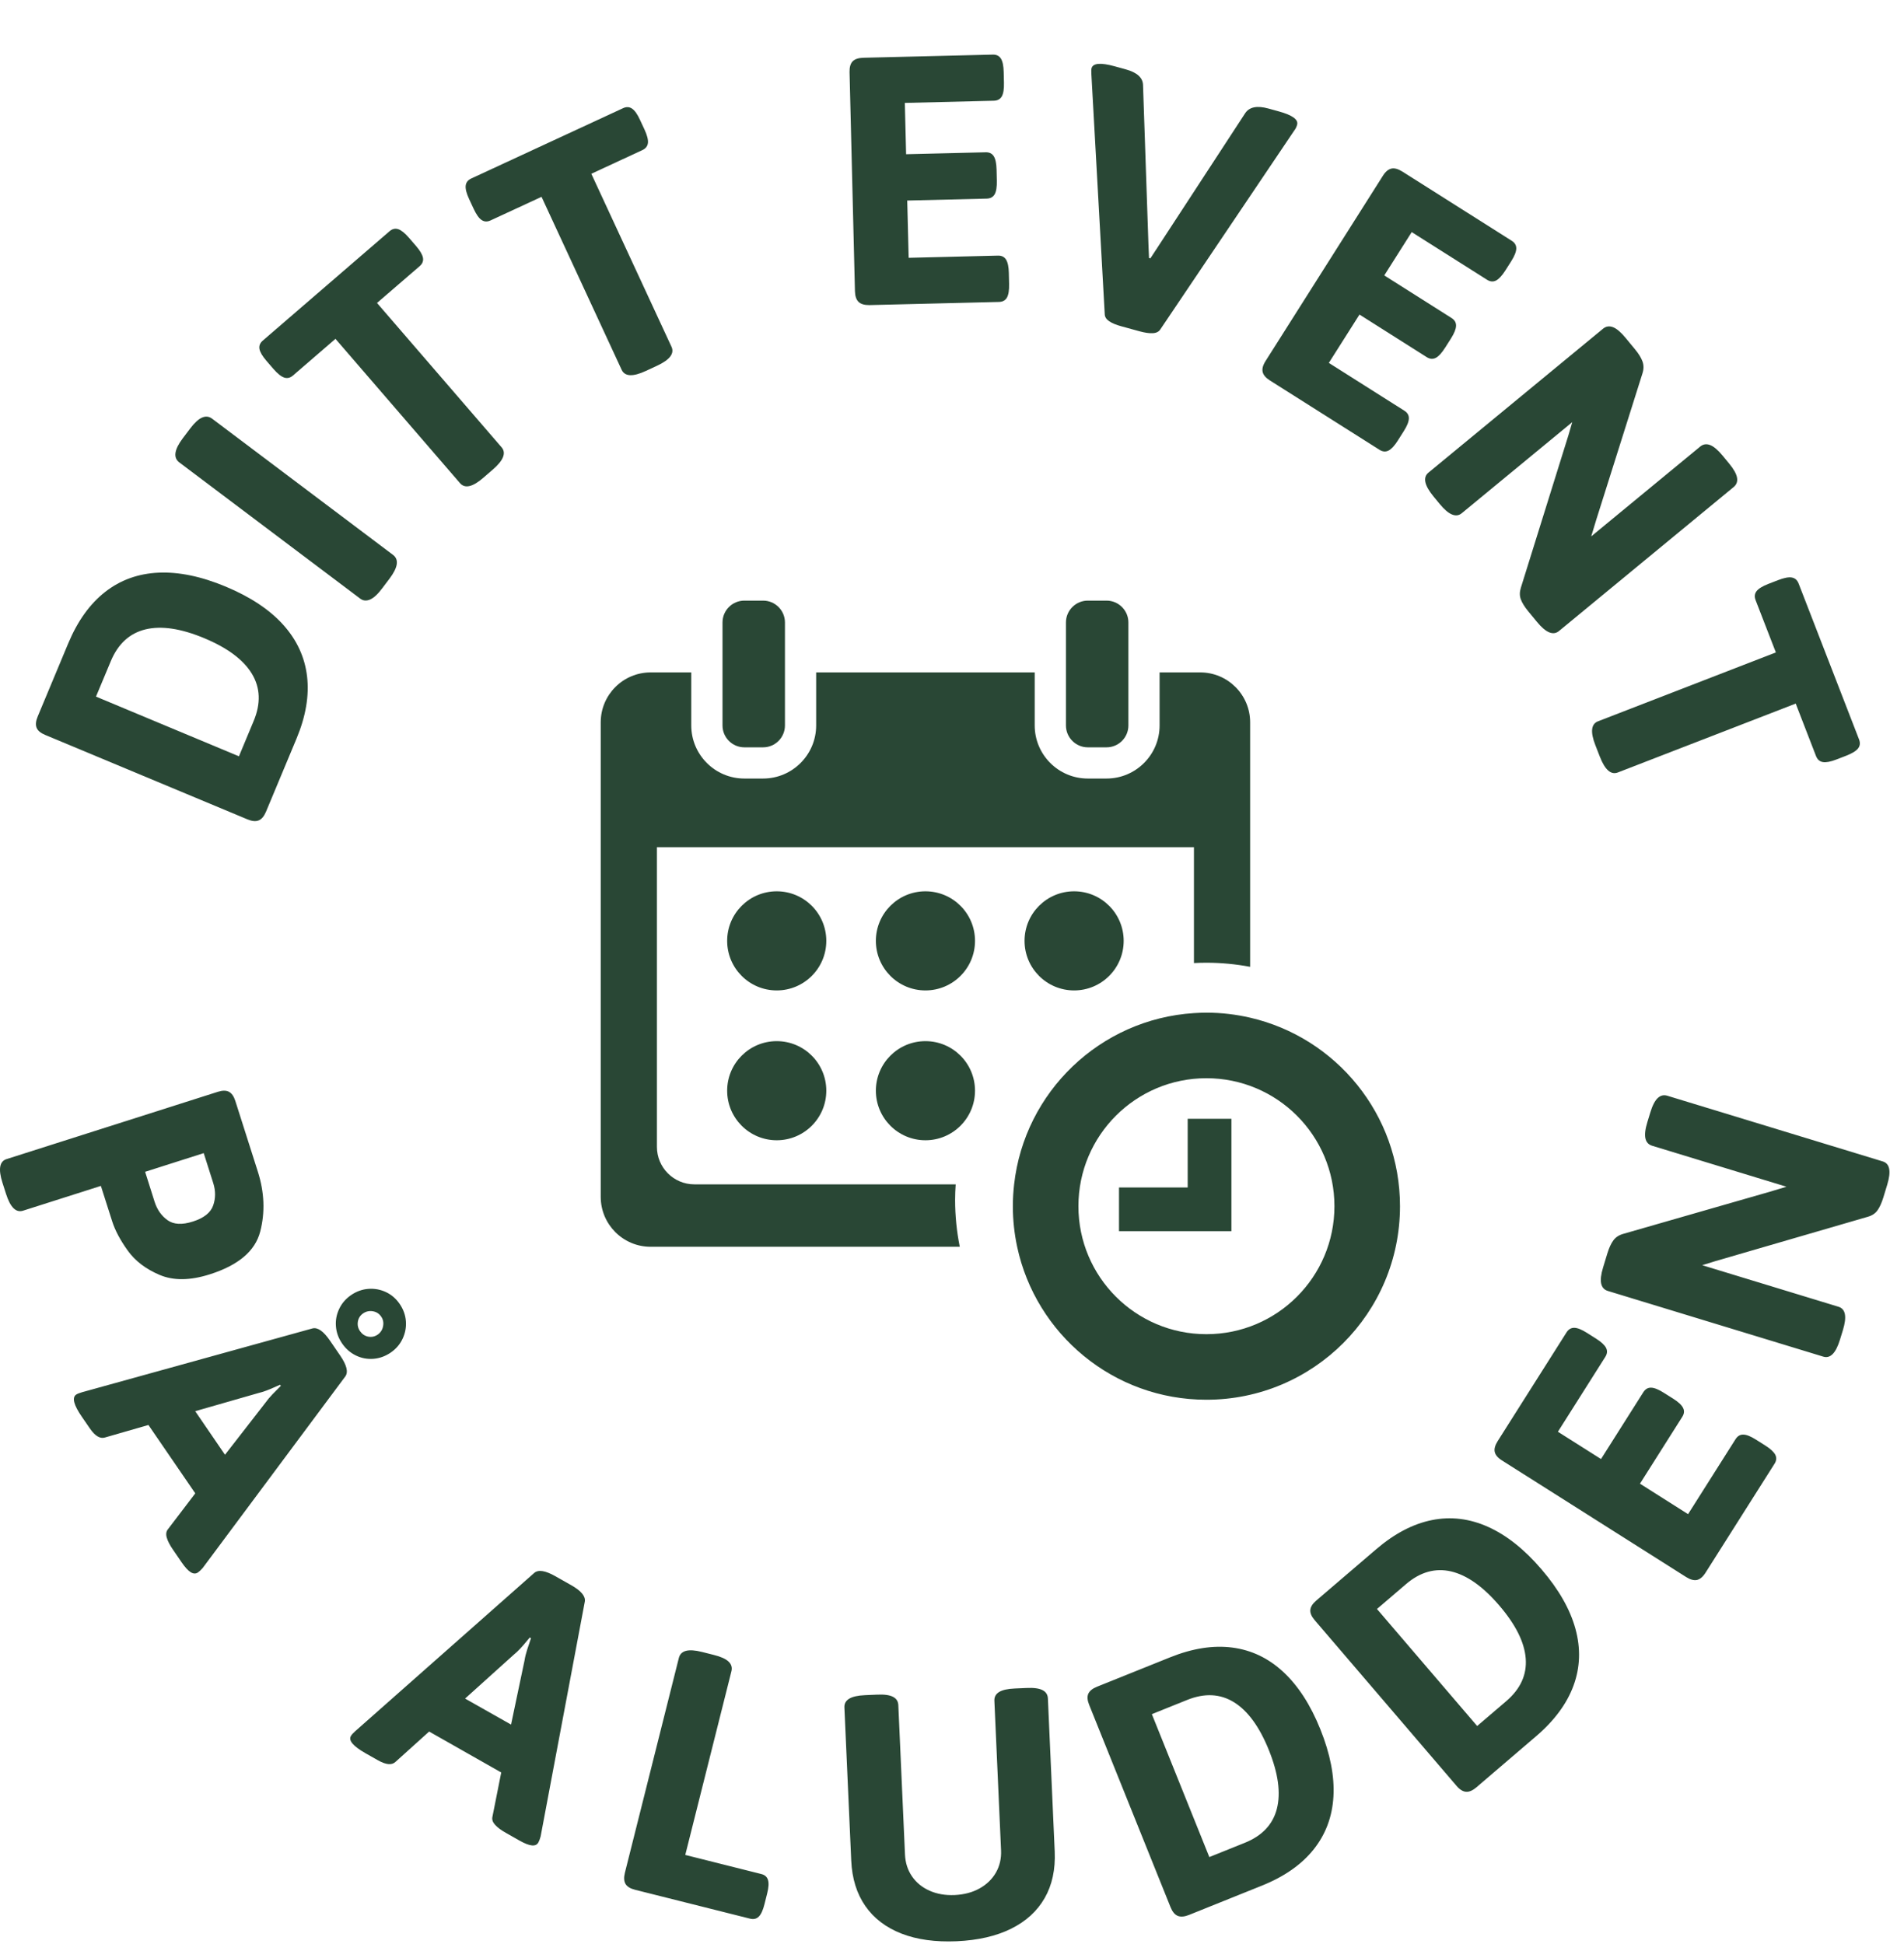
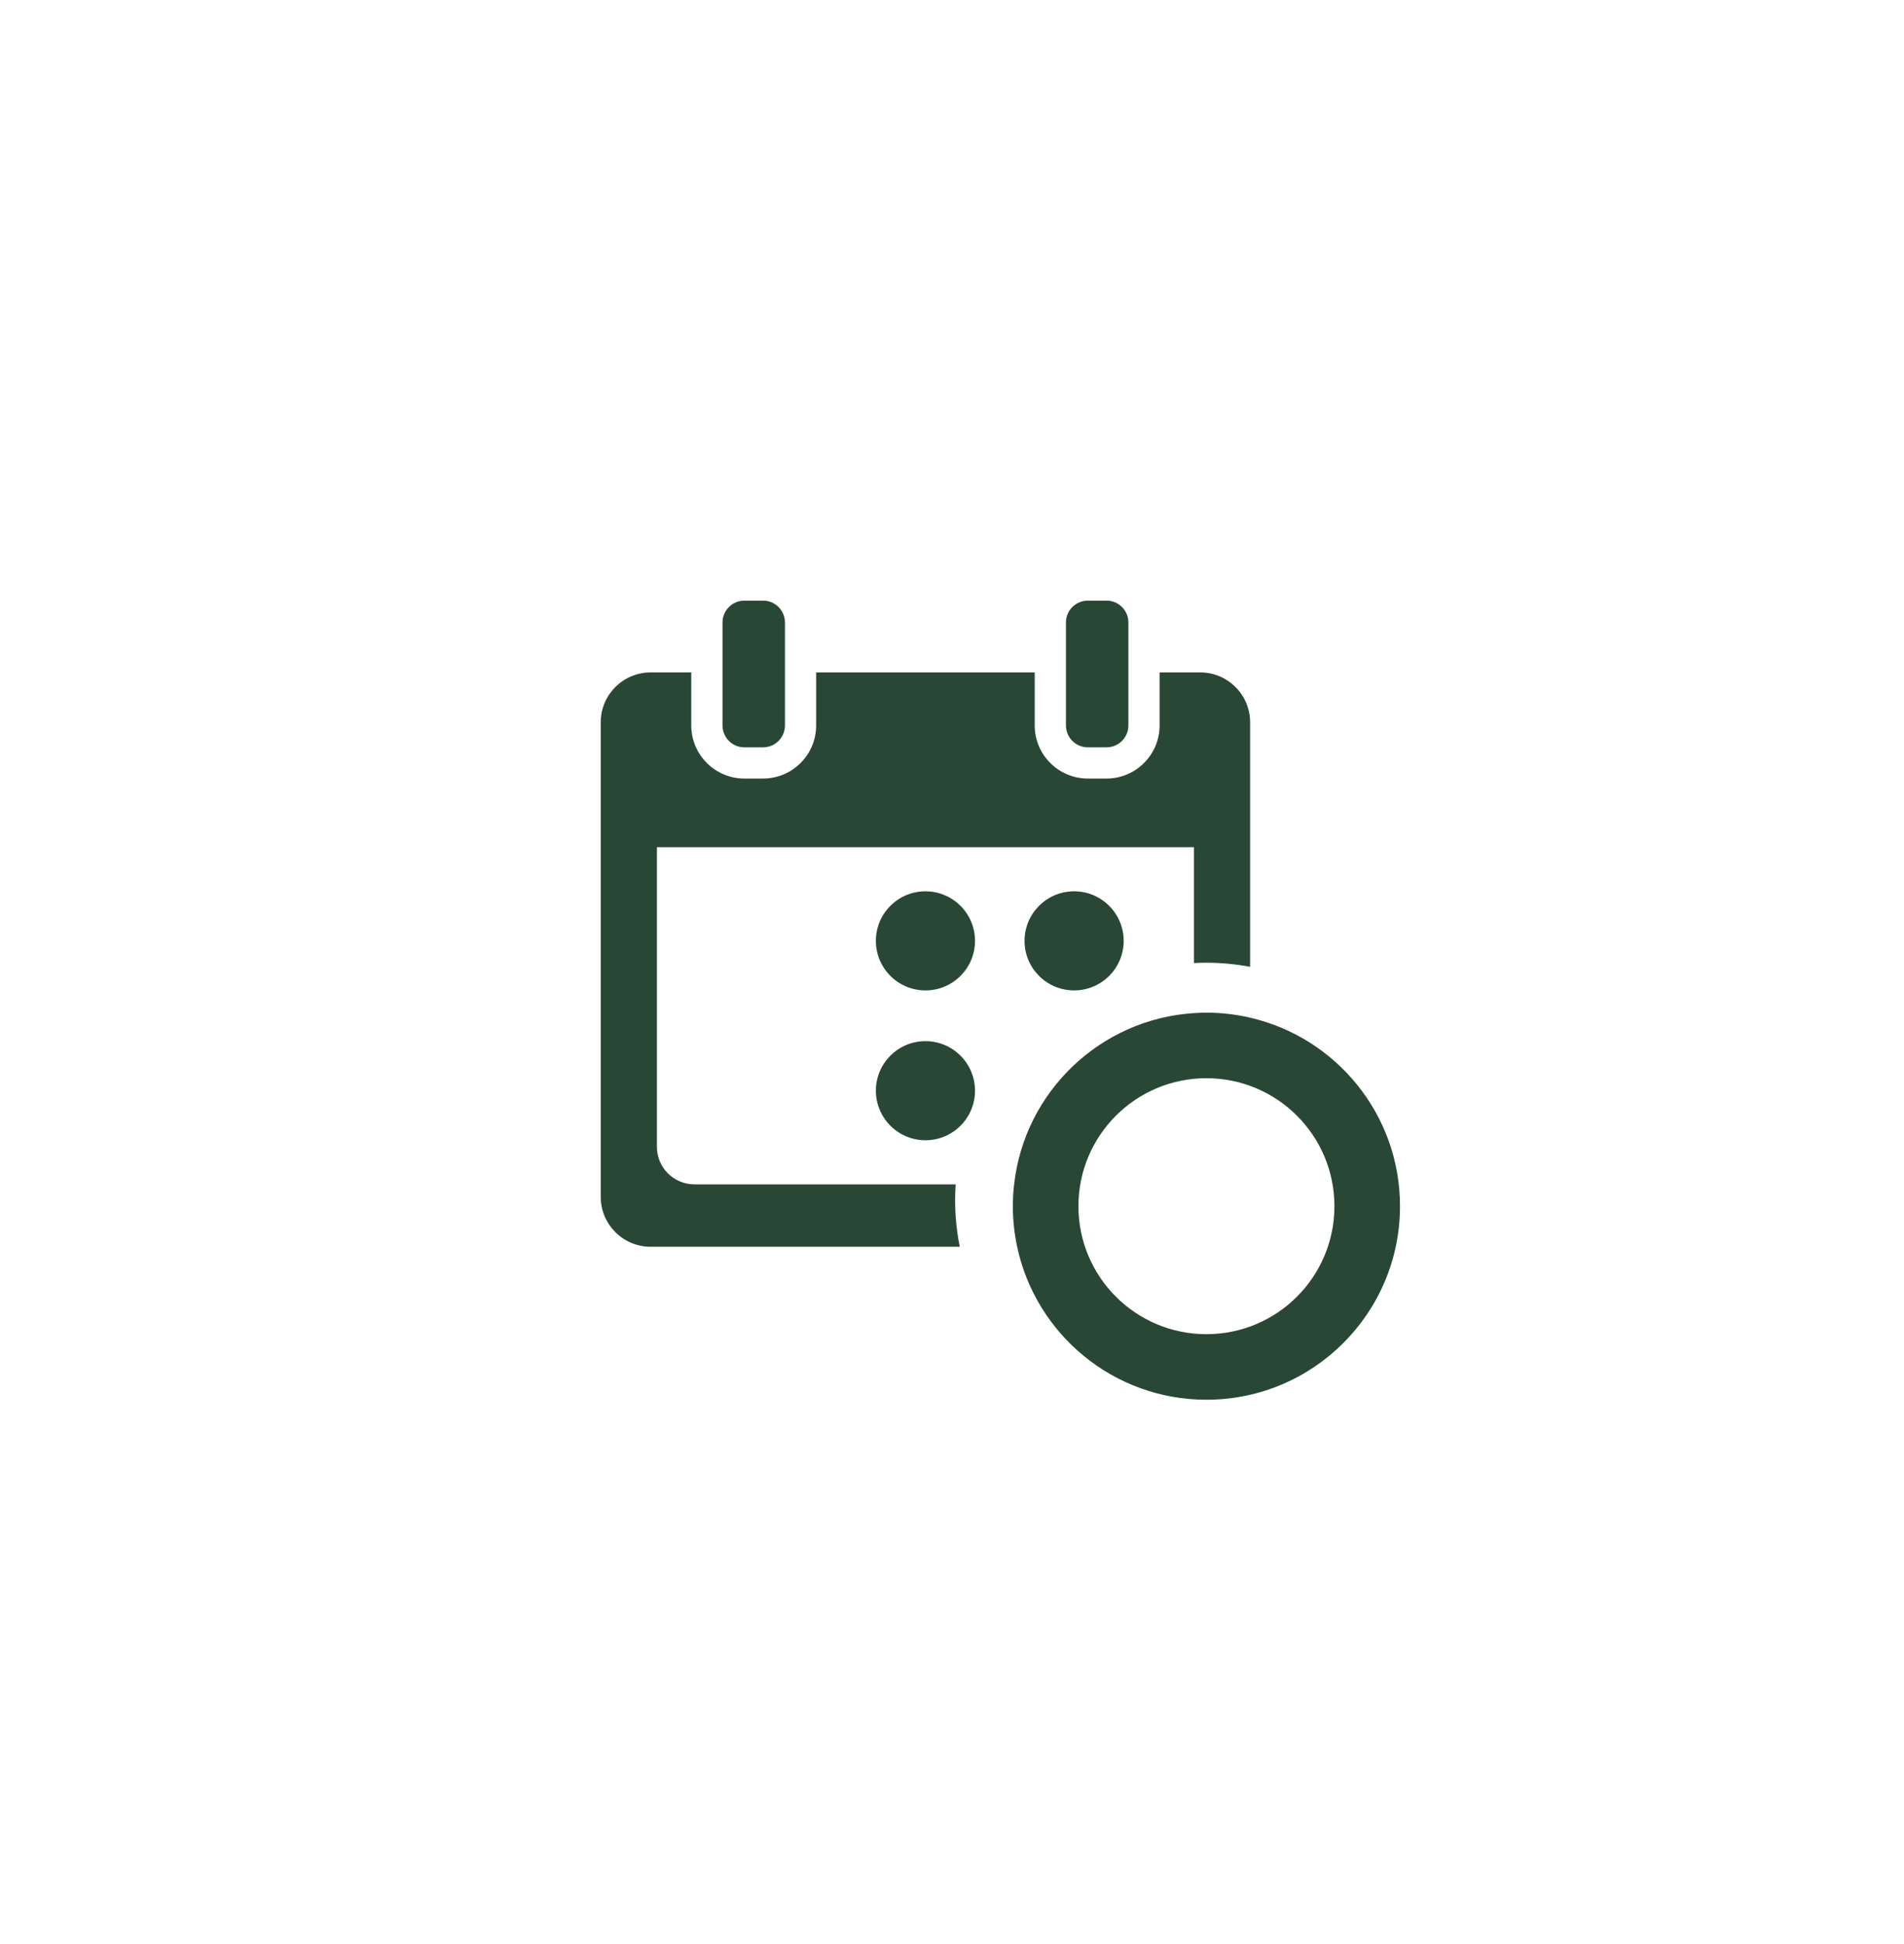
<svg xmlns="http://www.w3.org/2000/svg" width="374" height="382" viewBox="0 0 374 382" fill="none">
  <g clip-path="url(#clip0_648_1047)">
    <path d="M275 236.977C275 218.931 262.425 203.832 245.562 199.938C242.801 199.301 239.931 198.953 236.976 198.953C236.151 198.953 235.335 198.989 234.523 199.04C216.097 200.215 201.244 214.507 199.201 232.684C199.043 234.093 198.953 235.524 198.953 236.977C198.953 239.712 199.249 242.377 199.797 244.949C203.462 262.12 218.712 275 236.976 275C257.976 275 275 257.977 275 236.977ZM236.976 262.121C223.089 262.121 211.832 250.864 211.832 236.977C211.832 223.09 223.089 211.832 236.976 211.832C250.863 211.832 262.121 223.09 262.121 236.977C262.121 250.864 250.863 262.121 236.976 262.121Z" fill="#294735" />
-     <path d="M241.883 219.805H233.297V233.297H219.805V241.883H241.883V233.297V219.805Z" fill="#294735" />
    <path d="M146.215 118C143.847 118 141.922 119.926 141.922 122.293V132.105V142.531C141.922 144.899 143.847 146.824 146.215 146.824H149.894C152.262 146.824 154.187 144.898 154.187 142.531V132.105V122.293C154.187 119.926 152.262 118 149.894 118H146.215Z" fill="#294735" />
    <path d="M213.676 118C211.308 118 209.383 119.926 209.383 122.293V132.105V142.531C209.383 144.899 211.309 146.824 213.676 146.824H217.355C219.723 146.824 221.648 144.898 221.648 142.531V132.105V122.293C221.648 119.926 219.722 118 217.355 118H213.676Z" fill="#294735" />
    <path d="M127.812 244.949H188.527C187.929 241.973 187.611 238.899 187.611 235.75C187.611 234.719 187.656 233.698 187.723 232.684H136.399C132.334 232.684 129.039 229.389 129.039 225.324V166.449H234.523V189.206C235.335 189.164 236.154 189.141 236.976 189.141C239.911 189.141 242.777 189.425 245.562 189.947V141.918C245.562 136.499 241.169 132.105 235.75 132.105H227.777V142.531C227.777 148.28 223.101 152.957 217.351 152.957H213.672C207.923 152.957 203.246 148.28 203.246 142.531V132.105H160.316V142.531C160.316 148.28 155.639 152.957 149.89 152.957H146.211C140.462 152.957 135.785 148.28 135.785 142.531V132.105H127.812C122.393 132.105 118 136.499 118 141.918V235.137C118 240.556 122.393 244.949 127.812 244.949Z" fill="#294735" />
-     <path d="M152.573 194.584C157.95 194.584 162.309 190.225 162.309 184.847C162.309 179.47 157.95 175.111 152.573 175.111C147.195 175.111 142.836 179.47 142.836 184.847C142.836 190.225 147.195 194.584 152.573 194.584Z" fill="#294735" />
    <path d="M181.783 194.584C187.161 194.584 191.52 190.225 191.52 184.847C191.52 179.47 187.161 175.111 181.783 175.111C176.406 175.111 172.047 179.47 172.047 184.847C172.047 190.225 176.406 194.584 181.783 194.584Z" fill="#294735" />
    <path d="M210.987 194.584C216.364 194.584 220.723 190.225 220.723 184.847C220.723 179.47 216.364 175.111 210.987 175.111C205.609 175.111 201.25 179.47 201.25 184.847C201.25 190.225 205.609 194.584 210.987 194.584Z" fill="#294735" />
    <path d="M181.783 224.021C187.16 224.021 191.519 219.662 191.519 214.285C191.519 208.908 187.16 204.549 181.783 204.549C176.406 204.549 172.047 208.908 172.047 214.285C172.047 219.662 176.406 224.021 181.783 224.021Z" fill="#294735" />
-     <path d="M152.572 224.021C157.949 224.021 162.309 219.662 162.309 214.285C162.309 208.908 157.949 204.549 152.572 204.549C147.195 204.549 142.836 208.908 142.836 214.285C142.836 219.662 147.195 224.021 152.572 224.021Z" fill="#294735" />
  </g>
  <g clip-path="url(#clip1_648_1047)">
    <path d="M361.426 263.19L362.006 261.3C362.806 258.67 362.516 257.15 361.126 256.73L334.366 248.57L336.876 247.79L366.876 239.06C367.706 238.83 368.346 238.41 368.776 237.81C369.216 237.21 369.596 236.37 369.936 235.28L370.706 232.75C371.506 230.12 371.216 228.6 369.826 228.18L327.526 215.28C326.806 215.06 326.176 215.21 325.616 215.74C325.066 216.26 324.576 217.21 324.166 218.57L323.586 220.47C323.166 221.83 323.046 222.89 323.206 223.64C323.366 224.39 323.806 224.88 324.526 225.1L350.916 233.15L347.696 234.12L318.896 242.4C318.046 242.63 317.386 243.05 316.926 243.67C316.466 244.29 316.076 245.13 315.746 246.2L314.896 249C314.476 250.36 314.356 251.42 314.516 252.17C314.676 252.92 315.116 253.41 315.836 253.63L358.136 266.53C359.526 266.96 360.616 265.84 361.426 263.19ZM335.016 308.98L348.566 287.58C348.956 286.97 349.006 286.38 348.716 285.81C348.426 285.25 347.776 284.64 346.746 283.99L344.906 282.83C343.896 282.19 343.076 281.86 342.446 281.85C341.816 281.83 341.306 282.13 340.916 282.74L331.586 297.48L322.136 291.49L330.446 278.36C330.836 277.75 330.886 277.16 330.596 276.59C330.306 276.02 329.656 275.42 328.626 274.77L326.816 273.63C325.786 272.98 324.956 272.64 324.326 272.63C323.696 272.61 323.186 272.91 322.796 273.52L314.486 286.65L306.016 281.29L315.326 266.58C315.716 265.97 315.766 265.38 315.476 264.81C315.186 264.25 314.536 263.64 313.506 262.99L311.736 261.87C310.706 261.22 309.876 260.88 309.246 260.87C308.616 260.86 308.106 261.15 307.716 261.76L294.186 283.13C293.676 283.94 293.476 284.64 293.606 285.24C293.736 285.84 294.196 286.4 295.006 286.91L331.216 309.84C332.026 310.35 332.736 310.54 333.346 310.41C333.946 310.26 334.506 309.79 335.016 308.98ZM290.156 339.1L270.476 316.11L276.176 311.23C278.966 308.84 281.926 308.01 285.036 308.73C288.146 309.46 291.306 311.69 294.506 315.43C297.726 319.19 299.456 322.66 299.696 325.85C299.936 329.04 298.656 331.83 295.866 334.22L290.156 339.1ZM289.996 351.16L301.746 341.1C305.346 338.02 307.796 334.69 309.096 331.13C310.396 327.57 310.516 323.86 309.466 320.02C308.416 316.18 306.196 312.28 302.806 308.33C299.436 304.39 295.936 301.61 292.306 299.98C288.676 298.35 285.006 297.9 281.286 298.64C277.576 299.38 273.916 301.29 270.316 304.38L258.566 314.44C257.836 315.06 257.446 315.68 257.386 316.29C257.326 316.9 257.616 317.57 258.236 318.3L286.106 350.86C286.726 351.59 287.356 351.98 287.976 352.02C288.586 352.07 289.266 351.78 289.996 351.16ZM237.546 364.85L226.256 336.77L233.216 333.97C236.626 332.6 239.696 332.76 242.406 334.44C245.116 336.13 247.396 339.25 249.236 343.82C251.086 348.41 251.606 352.25 250.816 355.35C250.026 358.45 247.916 360.68 244.506 362.05L237.546 364.85ZM233.526 376.23L247.876 370.46C252.276 368.69 255.656 366.33 258.026 363.36C260.396 360.4 261.696 356.93 261.926 352.96C262.156 348.99 261.296 344.58 259.356 339.75C257.426 334.94 254.996 331.19 252.076 328.48C249.156 325.77 245.826 324.18 242.066 323.69C238.306 323.2 234.236 323.84 229.836 325.61L215.486 331.38C214.596 331.74 214.026 332.2 213.776 332.76C213.526 333.32 213.586 334.05 213.936 334.93L229.926 374.69C230.286 375.58 230.746 376.15 231.316 376.39C231.906 376.64 232.636 376.58 233.526 376.23ZM187.926 381.39C192.116 381.2 195.676 380.38 198.606 378.93C201.536 377.48 203.736 375.47 205.206 372.9C206.676 370.33 207.326 367.29 207.176 363.77L205.836 333.69C205.806 332.94 205.446 332.39 204.776 332.05C204.096 331.7 203.046 331.56 201.626 331.63L199.336 331.73C197.916 331.79 196.876 332.03 196.236 332.43C195.596 332.83 195.286 333.41 195.326 334.16L196.636 363.54C196.706 365.14 196.366 366.6 195.626 367.9C194.876 369.2 193.806 370.24 192.396 371.02C190.996 371.8 189.366 372.22 187.536 372.31C185.696 372.39 184.056 372.11 182.596 371.46C181.136 370.81 179.986 369.87 179.146 368.64C178.296 367.41 177.846 365.99 177.766 364.38L176.456 335C176.426 334.25 176.066 333.7 175.396 333.36C174.716 333.01 173.666 332.87 172.246 332.94L169.916 333.04C168.496 333.1 167.456 333.34 166.796 333.74C166.136 334.15 165.826 334.72 165.866 335.47L167.206 365.55C167.366 369.07 168.286 372.04 169.976 374.47C171.666 376.9 174.036 378.7 177.086 379.89C180.116 381.07 183.736 381.57 187.926 381.39ZM124.756 371.28L147.326 376.95C148.026 377.13 148.606 376.99 149.056 376.54C149.506 376.09 149.876 375.28 150.166 374.1L150.696 371.99C150.986 370.83 151.046 369.95 150.856 369.35C150.676 368.74 150.236 368.35 149.526 368.18L134.606 364.43L143.676 328.33C143.856 327.6 143.666 326.97 143.106 326.44C142.546 325.91 141.576 325.47 140.186 325.13L137.926 324.56C136.546 324.21 135.486 324.14 134.736 324.34C133.996 324.54 133.526 325 133.346 325.73L122.746 367.94C122.516 368.87 122.556 369.6 122.876 370.14C123.206 370.67 123.826 371.05 124.756 371.28ZM91.356 333.71L100.966 325.05C101.686 324.47 102.526 323.58 103.506 322.38L104.066 321.71L104.306 321.84C104.066 322.54 103.816 323.27 103.566 324.05C103.316 324.83 103.136 325.55 103.036 326.21L100.386 338.82L91.356 333.71ZM71.846 344.48L74.216 345.82C75.816 346.73 76.976 346.84 77.696 346.14L84.296 340.19L98.456 348.23L96.726 356.94C96.606 357.47 96.776 357.99 97.246 358.51C97.716 359.03 98.416 359.56 99.366 360.09L102.006 361.59C103.046 362.18 103.866 362.5 104.466 362.56C105.076 362.62 105.506 362.43 105.756 361.97C105.906 361.7 106.056 361.31 106.196 360.79L114.876 314.65C115.046 313.61 114.156 312.54 112.196 311.43L109.086 309.67C107.126 308.56 105.746 308.34 104.946 309.02L69.776 340.12C69.346 340.5 69.066 340.82 68.926 341.07C68.406 341.95 69.386 343.08 71.846 344.48ZM70.716 261.52C70.316 260.94 70.186 260.32 70.296 259.64C70.416 258.96 70.756 258.43 71.336 258.03C71.916 257.64 72.546 257.5 73.246 257.62C73.936 257.74 74.486 258.09 74.876 258.67C75.256 259.22 75.386 259.85 75.246 260.56C75.116 261.26 74.756 261.81 74.186 262.21C73.606 262.6 72.986 262.73 72.306 262.6C71.646 262.46 71.116 262.1 70.716 261.52ZM67.196 263.94C67.916 264.99 68.816 265.77 69.896 266.3C70.976 266.83 72.126 267.05 73.336 266.96C74.546 266.87 75.676 266.46 76.726 265.75C77.776 265.03 78.556 264.13 79.076 263.03C79.596 261.93 79.816 260.78 79.726 259.57C79.636 258.36 79.226 257.23 78.516 256.19C77.796 255.14 76.896 254.36 75.806 253.85C74.716 253.34 73.566 253.13 72.356 253.22C71.146 253.31 70.016 253.72 68.976 254.43C67.926 255.15 67.146 256.05 66.626 257.15C66.106 258.25 65.886 259.39 65.986 260.58C66.076 261.77 66.476 262.89 67.196 263.94ZM38.346 277.25L50.776 273.68C51.676 273.47 52.826 273.05 54.226 272.4L55.016 272.05L55.166 272.27C54.636 272.79 54.096 273.34 53.526 273.93C52.956 274.52 52.486 275.09 52.106 275.63L44.196 285.81L38.346 277.25ZM16.086 278.36L17.626 280.6C18.666 282.12 19.656 282.72 20.616 282.42L29.156 279.96L38.356 293.39L32.976 300.46C32.636 300.88 32.566 301.43 32.756 302.09C32.946 302.76 33.346 303.54 33.966 304.44L35.676 306.94C36.346 307.92 36.946 308.57 37.466 308.89C37.986 309.21 38.456 309.22 38.886 308.93C39.146 308.75 39.446 308.47 39.806 308.07L67.836 270.41C68.446 269.55 68.106 268.2 66.836 266.34L64.816 263.39C63.546 261.53 62.396 260.73 61.376 260.99L16.126 273.52C15.576 273.68 15.176 273.84 14.946 274C14.106 274.59 14.486 276.04 16.086 278.36ZM28.506 230.22L40.016 226.55L41.876 232.4C42.376 233.96 42.366 235.44 41.866 236.85C41.366 238.26 40.036 239.31 37.886 239.99C35.766 240.67 34.106 240.58 32.906 239.72C31.706 238.86 30.856 237.65 30.356 236.07L28.506 230.22ZM0.476 232.34L1.186 234.56C2.026 237.2 3.136 238.3 4.526 237.86L19.816 232.99L22.036 239.95C22.606 241.73 23.616 243.64 25.086 245.69C26.556 247.74 28.646 249.33 31.366 250.48C34.086 251.63 37.366 251.59 41.216 250.36C46.816 248.58 50.116 245.79 51.106 241.99C52.096 238.19 51.946 234.25 50.636 230.15L46.226 216.3C45.936 215.39 45.516 214.79 44.976 214.5C44.436 214.21 43.706 214.21 42.796 214.5L1.296 227.72C-0.094 228.15 -0.364 229.69 0.476 232.34Z" fill="#294735" />
    <path d="M50.814 161.18C50.234 161.42 49.504 161.35 48.614 160.98L8.854 144.38C7.964 144.01 7.404 143.54 7.184 142.96C6.954 142.39 7.034 141.65 7.404 140.77L13.394 126.42C15.234 122.02 17.644 118.65 20.644 116.3C23.644 113.95 27.144 112.69 31.134 112.51C35.134 112.33 39.534 113.24 44.344 115.25C49.174 117.27 52.934 119.76 55.614 122.73C58.294 125.7 59.864 129.08 60.314 132.86C60.764 136.65 60.074 140.74 58.234 145.14L52.244 159.49C51.864 160.38 51.394 160.94 50.814 161.18ZM49.834 141.63C51.254 138.22 51.144 135.14 49.484 132.38C47.824 129.63 44.704 127.29 40.114 125.38C35.544 123.47 31.704 122.9 28.584 123.65C25.464 124.41 23.184 126.49 21.764 129.9L18.854 136.86L46.934 148.59L49.834 141.63Z" fill="#294735" />
    <path d="M72.704 117.78C71.974 118.1 71.324 118.04 70.744 117.6L35.224 90.85C33.994 89.93 34.224 88.35 35.894 86.12L37.354 84.19C38.214 83.05 39.004 82.33 39.714 82.03C40.424 81.73 41.084 81.81 41.684 82.27L77.194 109.01C78.404 109.92 78.174 111.48 76.514 113.68L75.054 115.61C74.214 116.74 73.424 117.46 72.704 117.78Z" fill="#294735" />
    <path d="M90.365 94.93L65.895 66.57L57.555 73.77C57.005 74.25 56.425 74.38 55.825 74.18C55.225 73.98 54.515 73.41 53.715 72.49L52.335 70.89C51.535 69.96 51.085 69.19 50.965 68.56C50.855 67.93 51.075 67.38 51.625 66.91L76.505 45.44C77.055 44.96 77.635 44.83 78.235 45.03C78.835 45.23 79.535 45.8 80.335 46.72L81.715 48.32C82.515 49.25 82.965 50.02 83.085 50.65C83.195 51.28 82.975 51.83 82.425 52.3L74.055 59.52L98.525 87.88C99.475 88.98 98.895 90.45 96.785 92.27L94.955 93.85C92.855 95.68 91.325 96.03 90.365 94.93Z" fill="#294735" />
    <path d="M122.113 72.66L106.373 38.67L96.373 43.3C95.713 43.61 95.123 43.58 94.593 43.22C94.063 42.86 93.553 42.13 93.033 41.01L92.143 39.1C91.633 37.99 91.403 37.12 91.473 36.48C91.543 35.85 91.903 35.38 92.563 35.07L122.373 21.26C123.033 20.95 123.623 20.98 124.153 21.34C124.683 21.7 125.203 22.43 125.713 23.55L126.603 25.46C127.113 26.57 127.343 27.44 127.273 28.08C127.203 28.71 126.843 29.18 126.183 29.49L116.153 34.14L131.903 68.13C132.513 69.45 131.563 70.7 129.033 71.87L126.833 72.89C124.303 74.06 122.733 73.98 122.113 72.66Z" fill="#294735" />
    <path d="M168.656 59.32C168.206 58.89 167.966 58.19 167.936 57.23L166.876 14.16C166.856 13.2 167.056 12.49 167.486 12.05C167.916 11.61 168.616 11.38 169.576 11.35L195.006 10.73C195.736 10.71 196.266 10.97 196.606 11.51C196.946 12.05 197.126 12.93 197.156 14.15L197.206 16.26C197.236 17.48 197.096 18.37 196.786 18.93C196.476 19.48 195.956 19.77 195.226 19.79L177.736 20.22L177.986 30.3L193.606 29.92C194.336 29.9 194.866 30.16 195.206 30.7C195.546 31.24 195.726 32.12 195.756 33.34L195.806 35.49C195.836 36.71 195.696 37.6 195.386 38.16C195.076 38.71 194.556 39 193.826 39.02L178.206 39.4L178.486 50.65L196.016 50.22C196.746 50.2 197.276 50.46 197.616 51C197.956 51.54 198.136 52.41 198.166 53.6L198.216 55.79C198.246 57.01 198.106 57.9 197.796 58.46C197.486 59.01 196.966 59.3 196.236 59.32L170.776 59.94C169.816 59.95 169.106 59.75 168.656 59.32Z" fill="#294735" />
    <path d="M217.873 63.11C217.303 62.72 217.013 62.26 217.003 61.72L214.383 14.69C214.343 14.03 214.353 13.6 214.413 13.4C214.693 12.4 216.193 12.27 218.933 13.02L221.113 13.62C223.343 14.23 224.483 15.26 224.523 16.7L225.593 48.15L225.703 50.69L225.963 50.76L227.363 48.63L244.603 22.22C245.423 21.01 246.933 20.71 249.143 21.32L251.173 21.88C253.863 22.62 255.063 23.49 254.793 24.5C254.673 24.95 254.483 25.33 254.233 25.64L227.923 64.71C227.633 65.17 227.143 65.42 226.443 65.46C225.743 65.5 224.863 65.37 223.813 65.08L220.353 64.13C219.273 63.84 218.443 63.5 217.873 63.11Z" fill="#294735" />
    <path d="M248.021 73.07C247.881 72.46 248.071 71.75 248.591 70.93L271.641 34.53C272.151 33.72 272.711 33.25 273.321 33.12C273.921 32.99 274.631 33.19 275.451 33.7L296.941 47.3C297.561 47.69 297.851 48.2 297.841 48.84C297.821 49.48 297.491 50.31 296.831 51.35L295.701 53.13C295.041 54.16 294.431 54.82 293.871 55.11C293.301 55.4 292.711 55.35 292.091 54.96L277.301 45.6L271.911 54.11L285.111 62.47C285.731 62.86 286.031 63.37 286.011 64.01C285.991 64.65 285.661 65.48 285.001 66.52L283.851 68.33C283.191 69.36 282.581 70.03 282.021 70.31C281.451 70.6 280.861 70.55 280.241 70.16L267.041 61.8L261.021 71.3L275.841 80.68C276.461 81.07 276.761 81.58 276.741 82.22C276.721 82.86 276.391 83.68 275.751 84.69L274.581 86.54C273.931 87.57 273.311 88.23 272.751 88.52C272.181 88.81 271.591 88.76 270.971 88.37L249.451 74.75C248.641 74.24 248.161 73.68 248.021 73.07Z" fill="#294735" />
    <path d="M280.583 92.86L314.883 64.58C315.463 64.1 316.113 64 316.843 64.28C317.563 64.56 318.383 65.26 319.293 66.36L321.183 68.65C321.893 69.51 322.383 70.31 322.643 71.04C322.903 71.77 322.893 72.55 322.613 73.4L313.543 102.14L312.563 105.38L333.963 87.74C334.543 87.26 335.193 87.16 335.923 87.44C336.643 87.72 337.463 88.42 338.373 89.52L339.643 91.06C340.553 92.16 341.073 93.09 341.203 93.85C341.333 94.6 341.113 95.22 340.523 95.7L306.223 123.98C305.093 124.91 303.653 124.31 301.903 122.18L300.213 120.13C299.483 119.25 298.993 118.45 298.733 117.75C298.473 117.05 298.483 116.29 298.743 115.46L308.093 85.48L308.833 82.94L287.133 100.83C286.013 101.76 284.563 101.16 282.813 99.03L281.543 97.49C279.783 95.33 279.463 93.79 280.583 92.86Z" fill="#294735" />
    <path d="M313.9 141.71L348.83 128.18L344.85 117.91C344.59 117.23 344.65 116.64 345.04 116.14C345.43 115.64 346.2 115.17 347.34 114.72L349.31 113.96C350.45 113.52 351.34 113.35 351.96 113.46C352.59 113.57 353.03 113.96 353.3 114.64L365.17 145.27C365.43 145.95 365.37 146.54 364.98 147.04C364.59 147.54 363.82 148.01 362.68 148.46L360.71 149.22C359.57 149.66 358.68 149.83 358.06 149.72C357.43 149.61 356.99 149.22 356.72 148.54L352.73 138.23L317.8 151.76C316.44 152.29 315.26 151.25 314.25 148.65L313.37 146.39C312.36 143.8 312.54 142.23 313.9 141.71Z" fill="#294735" />
  </g>
  <defs>
    <clipPath id="clip0_648_1047">
      <rect width="157" height="157" fill="white" transform="translate(118 118)" />
    </clipPath>
    <clipPath id="clip1_648_1047">
-       <rect width="371.15" height="378.42" fill="white" transform="translate(0 3)" />
-     </clipPath>
+       </clipPath>
  </defs>
</svg>